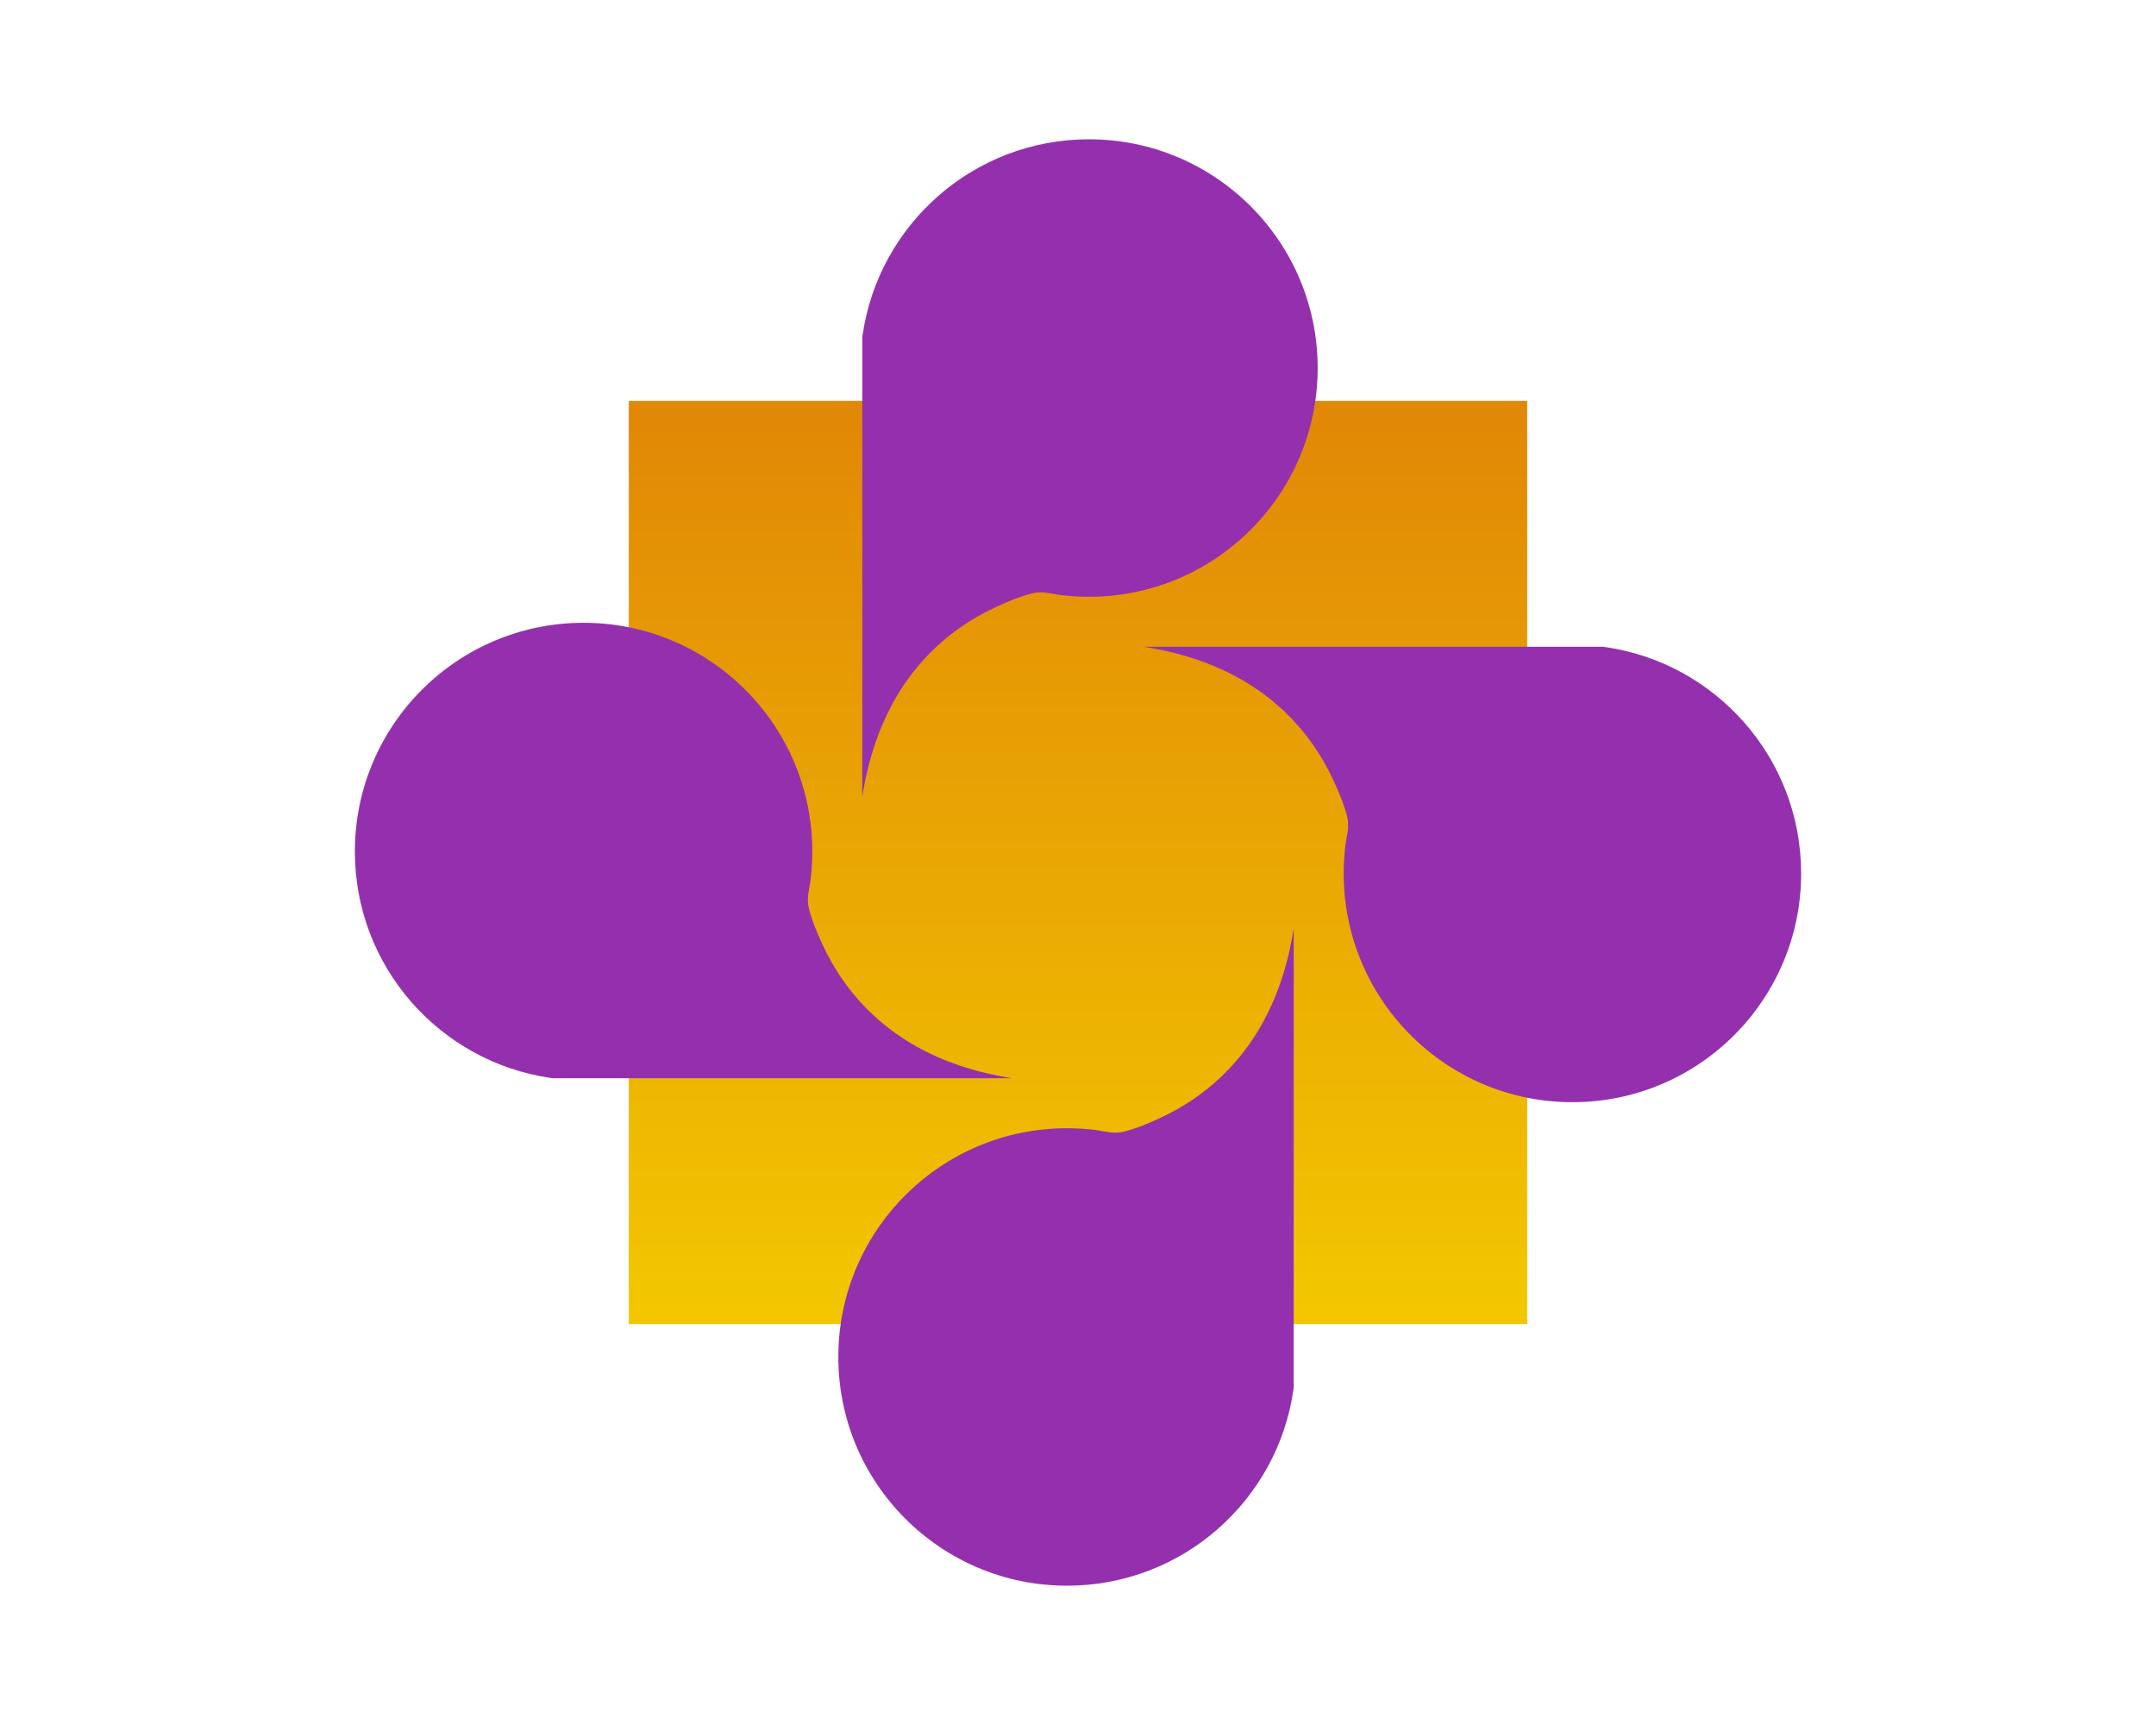
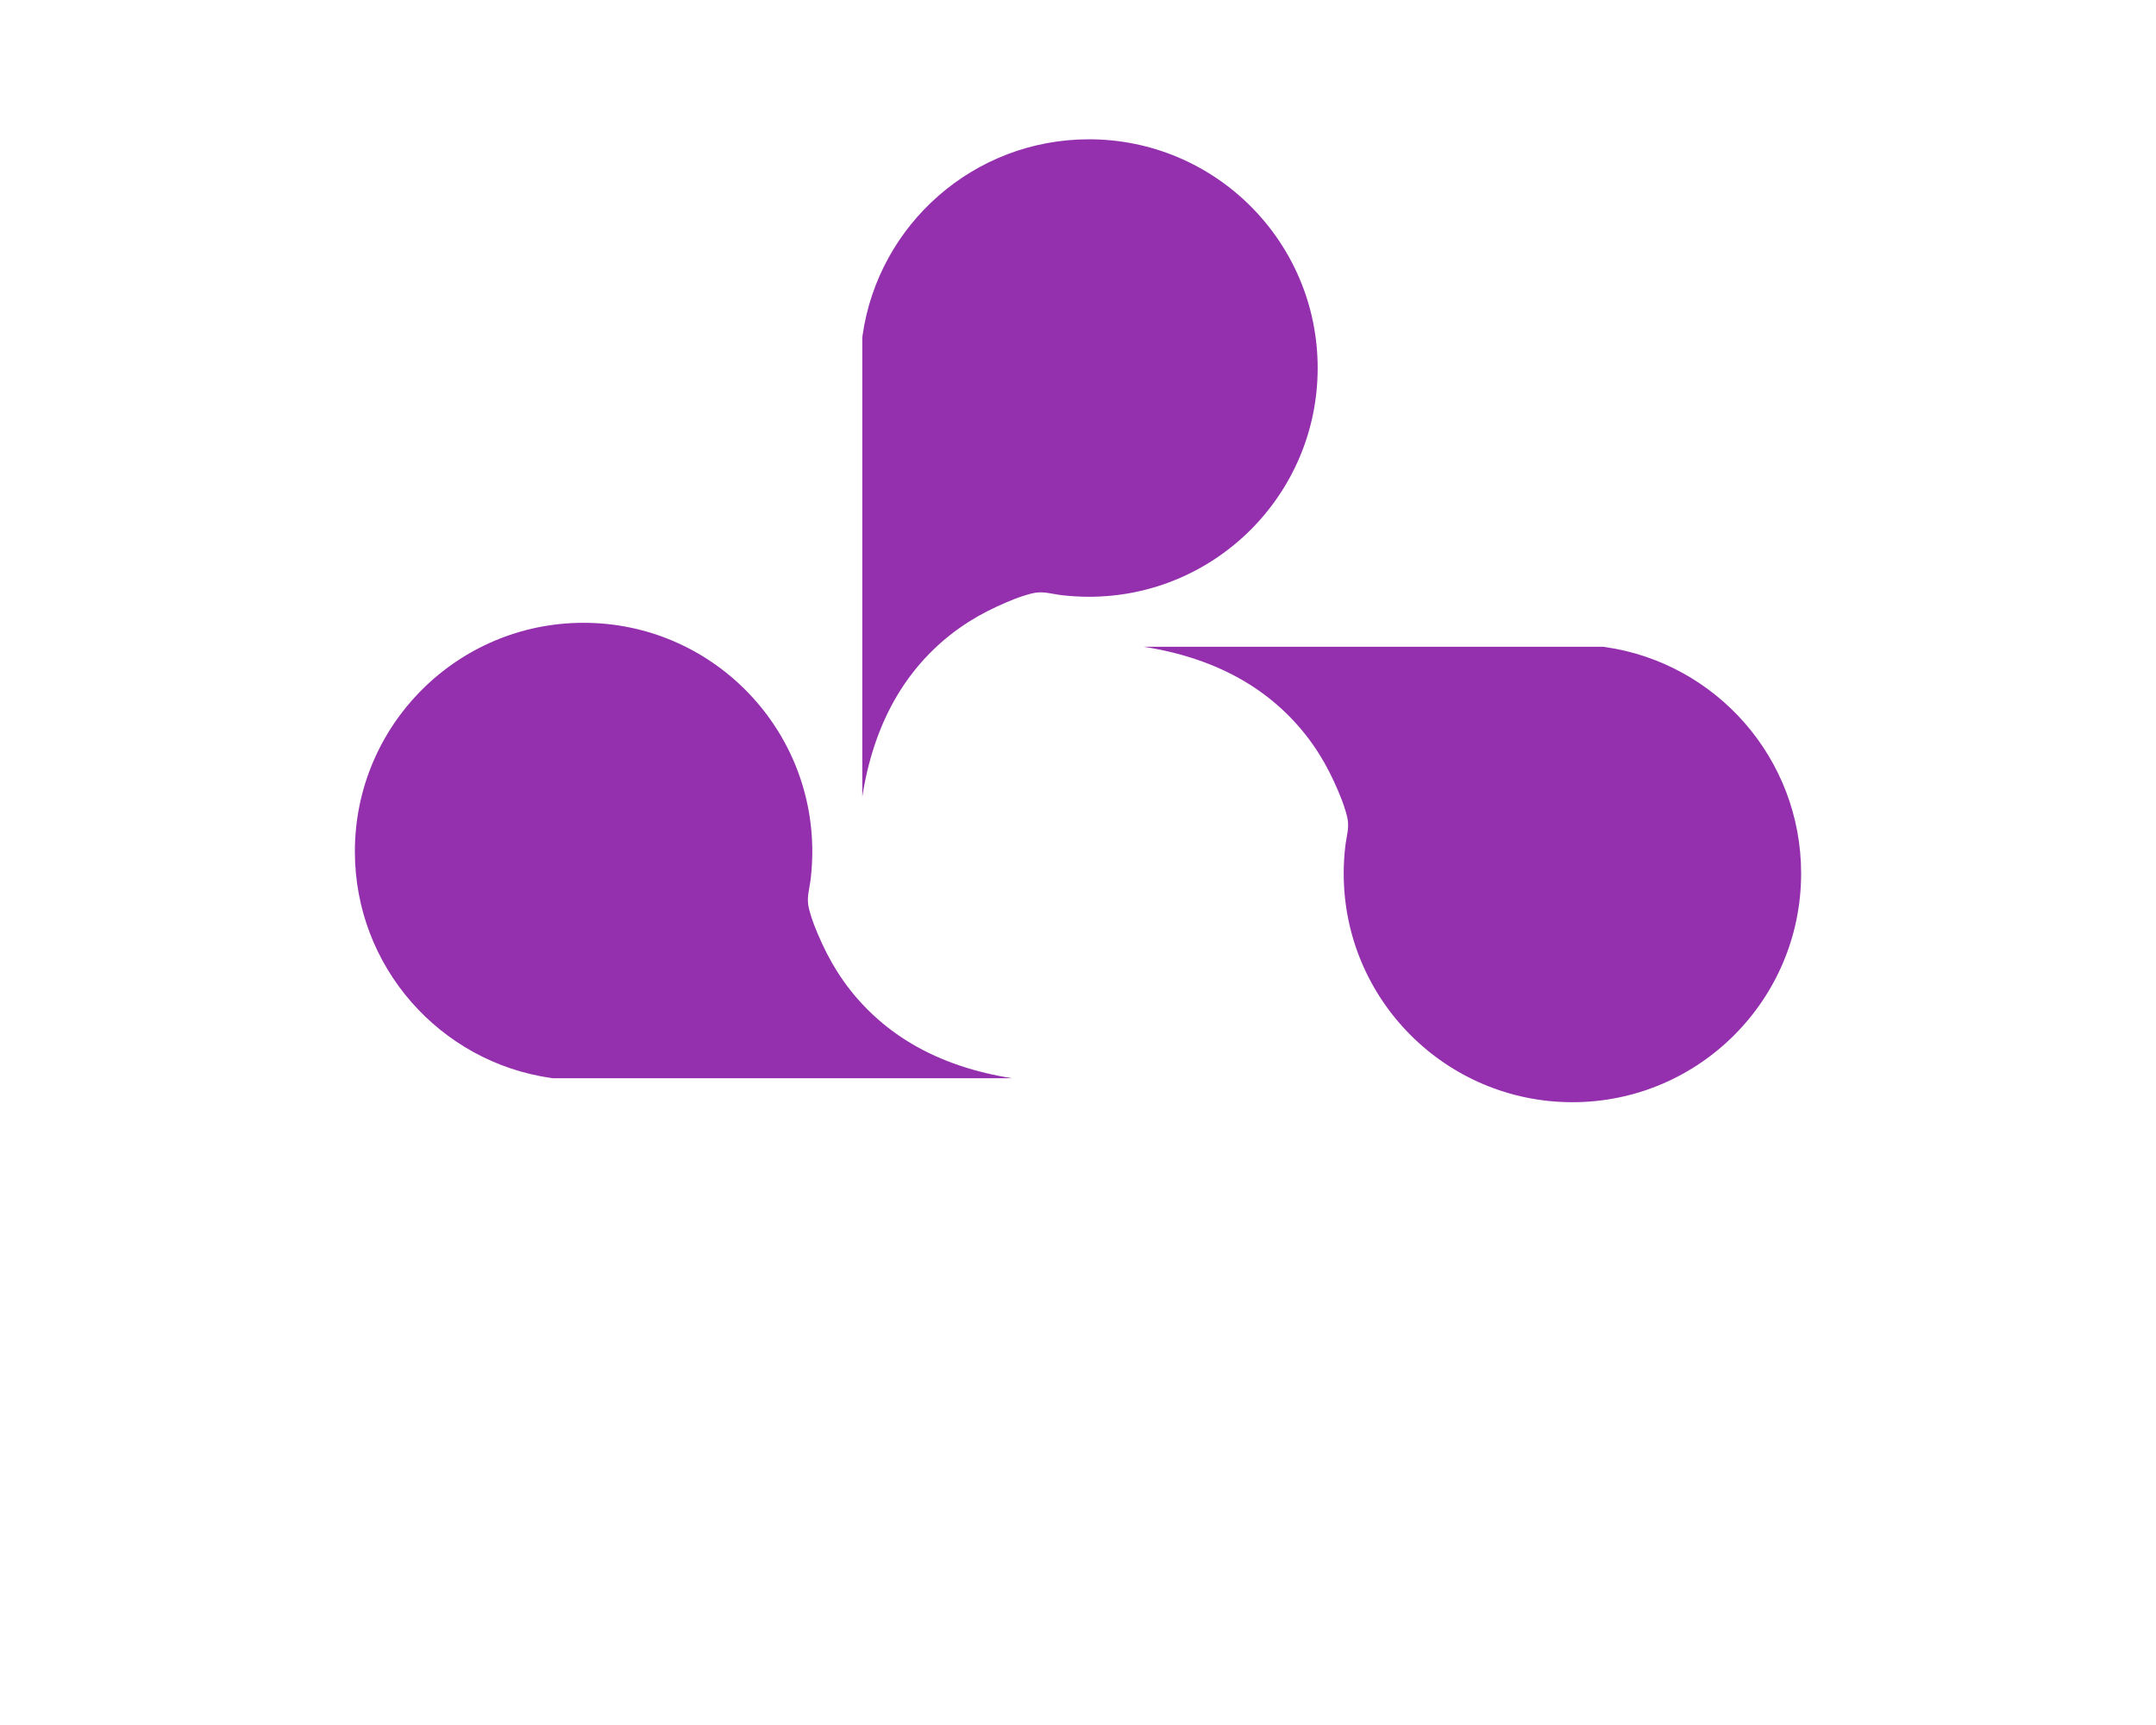
<svg xmlns="http://www.w3.org/2000/svg" version="1.1" id="Layer_1" x="0px" y="0px" viewBox="0 0 5000 4000" style="enable-background:new 0 0 5000 4000;" xml:space="preserve">
  <style type="text/css"> .st0{fill:url(#SVGID_1_);} .st1{fill:#9430AE;} </style>
  <g>
    <linearGradient id="SVGID_1_" gradientUnits="userSpaceOnUse" x1="2500" y1="3204.825" x2="2500" y2="950.481">
      <stop offset="0" style="stop-color:#F4CB00" />
      <stop offset="1" style="stop-color:#E18806" />
    </linearGradient>
-     <rect x="1458.23" y="929.64" class="st0" width="2083.55" height="2140.72" />
    <path class="st1" d="M3055.82,853.41c0,292.93-237.48,530.41-530.41,530.41c-21.11,0-42.23-1.24-63.2-3.72 c-24.79-2.94-43.88-10.35-68.95-4.08c-28.35,7.1-54.83,18.33-81.29,30.49c-30.47,13.93-59.71,30.57-87.07,49.91 c-58.42,41.29-107.54,94.74-144.19,156.16c-42.82,71.75-68.22,152.67-80.95,234.96c0,0,0-1065.47,0-1065.47 c0.17-1.41,0.38-2.83,0.59-4.22C2037.01,520.7,2258.12,323,2525.41,323C2818.34,323,3055.82,560.48,3055.82,853.41z" />
    <path class="st1" d="M3646.59,2555.82c-292.94,0-530.41-237.48-530.41-530.41c0-21.11,1.24-42.23,3.73-63.2 c2.94-24.79,10.35-43.88,4.08-68.95c-7.1-28.35-18.33-54.83-30.49-81.29c-13.93-30.47-30.57-59.71-49.91-87.07 c-41.29-58.42-94.74-107.54-156.16-144.19c-71.75-42.82-152.67-68.22-234.96-80.95c0,0,1065.47,0,1065.47,0 c1.41,0.17,2.83,0.38,4.22,0.59c257.16,36.67,454.85,257.77,454.85,525.06C4177,2318.34,3939.52,2555.82,3646.59,2555.82z" />
-     <path class="st1" d="M1944.18,3146.59c0-292.94,237.48-530.41,530.41-530.41c21.11,0,42.23,1.24,63.2,3.73 c24.79,2.94,43.88,10.35,68.95,4.08c28.35-7.1,54.83-18.33,81.29-30.49c30.47-13.93,59.71-30.57,87.07-49.91 c58.42-41.29,107.54-94.74,144.19-156.16c42.82-71.75,68.22-152.67,80.95-234.96c0,0,0,1065.47,0,1065.47 c-0.17,1.41-0.38,2.83-0.59,4.22C2962.99,3479.3,2741.88,3677,2474.59,3677C2181.66,3677,1944.18,3439.52,1944.18,3146.59z" />
    <path class="st1" d="M1353.41,1444.18c292.93,0,530.41,237.48,530.41,530.41c0,21.11-1.24,42.23-3.72,63.2 c-2.94,24.79-10.35,43.88-4.08,68.95c7.1,28.35,18.33,54.83,30.49,81.29c13.93,30.47,30.57,59.71,49.91,87.07 c41.29,58.42,94.74,107.54,156.16,144.19c71.75,42.82,152.67,68.22,234.96,80.95c0,0-1065.47,0-1065.47,0 c-1.41-0.17-2.83-0.38-4.22-0.59C1020.7,2462.99,823,2241.88,823,1974.59C823,1681.66,1060.48,1444.18,1353.41,1444.18z" />
  </g>
</svg>